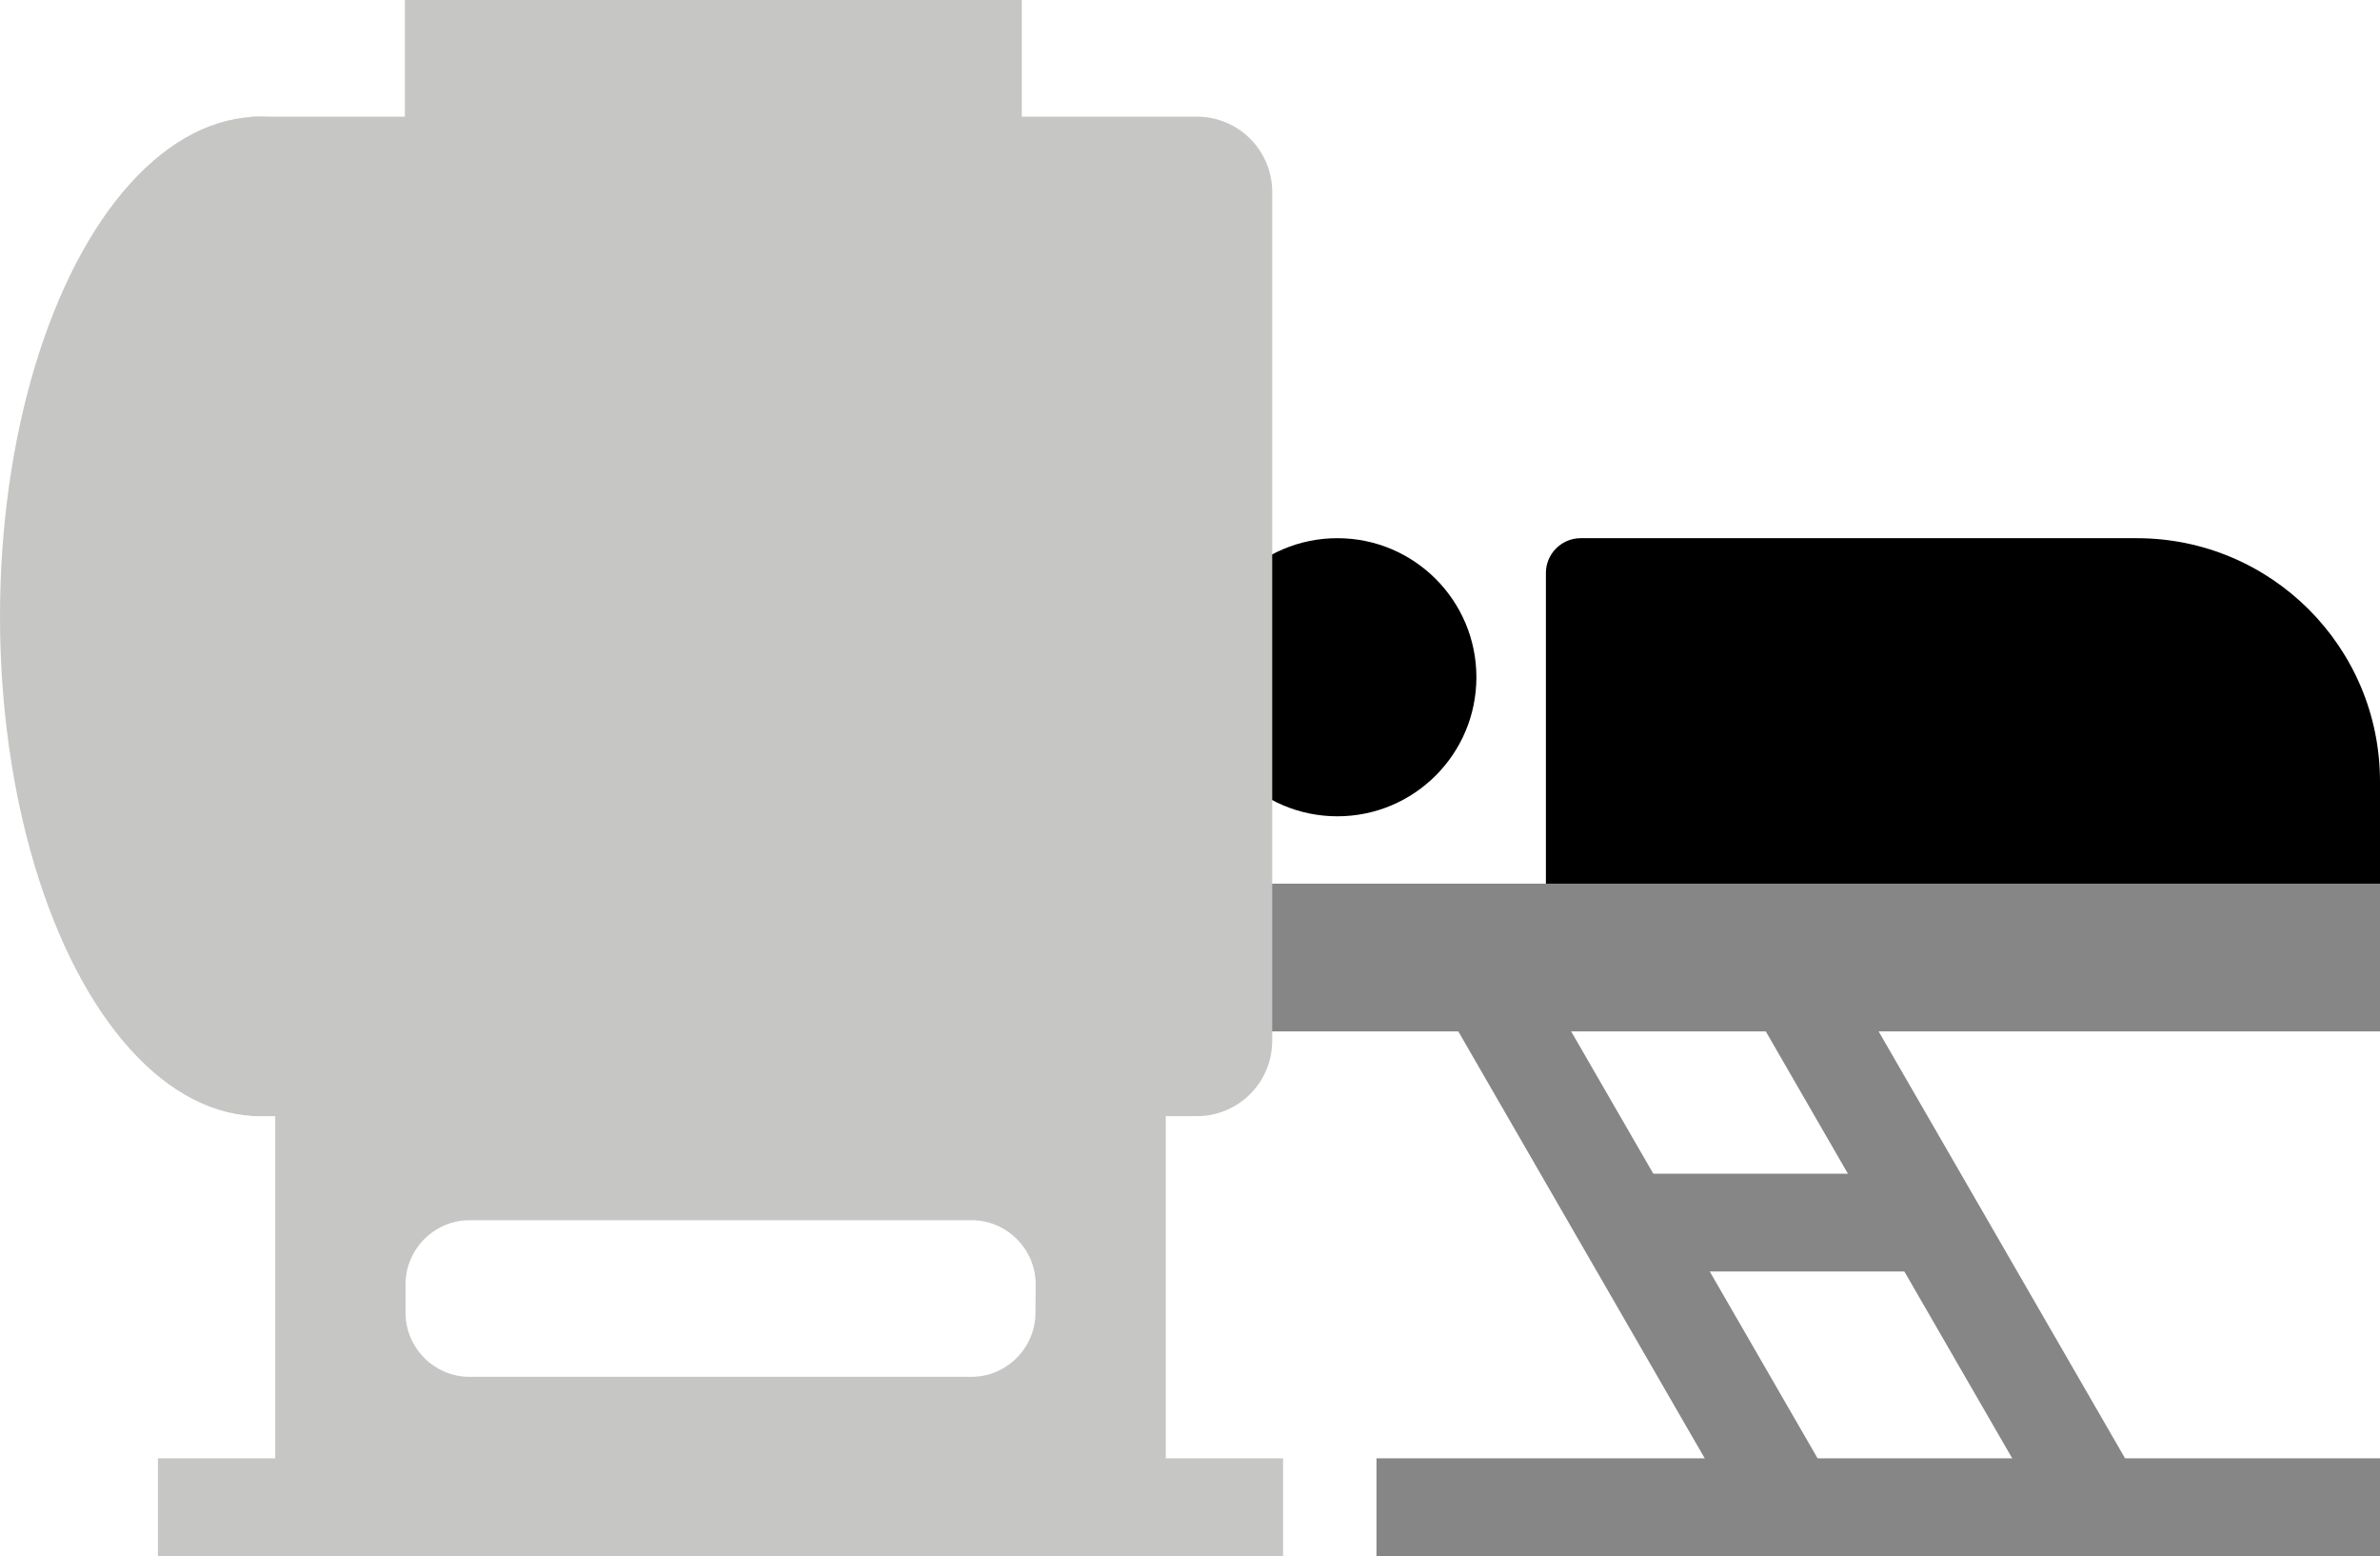
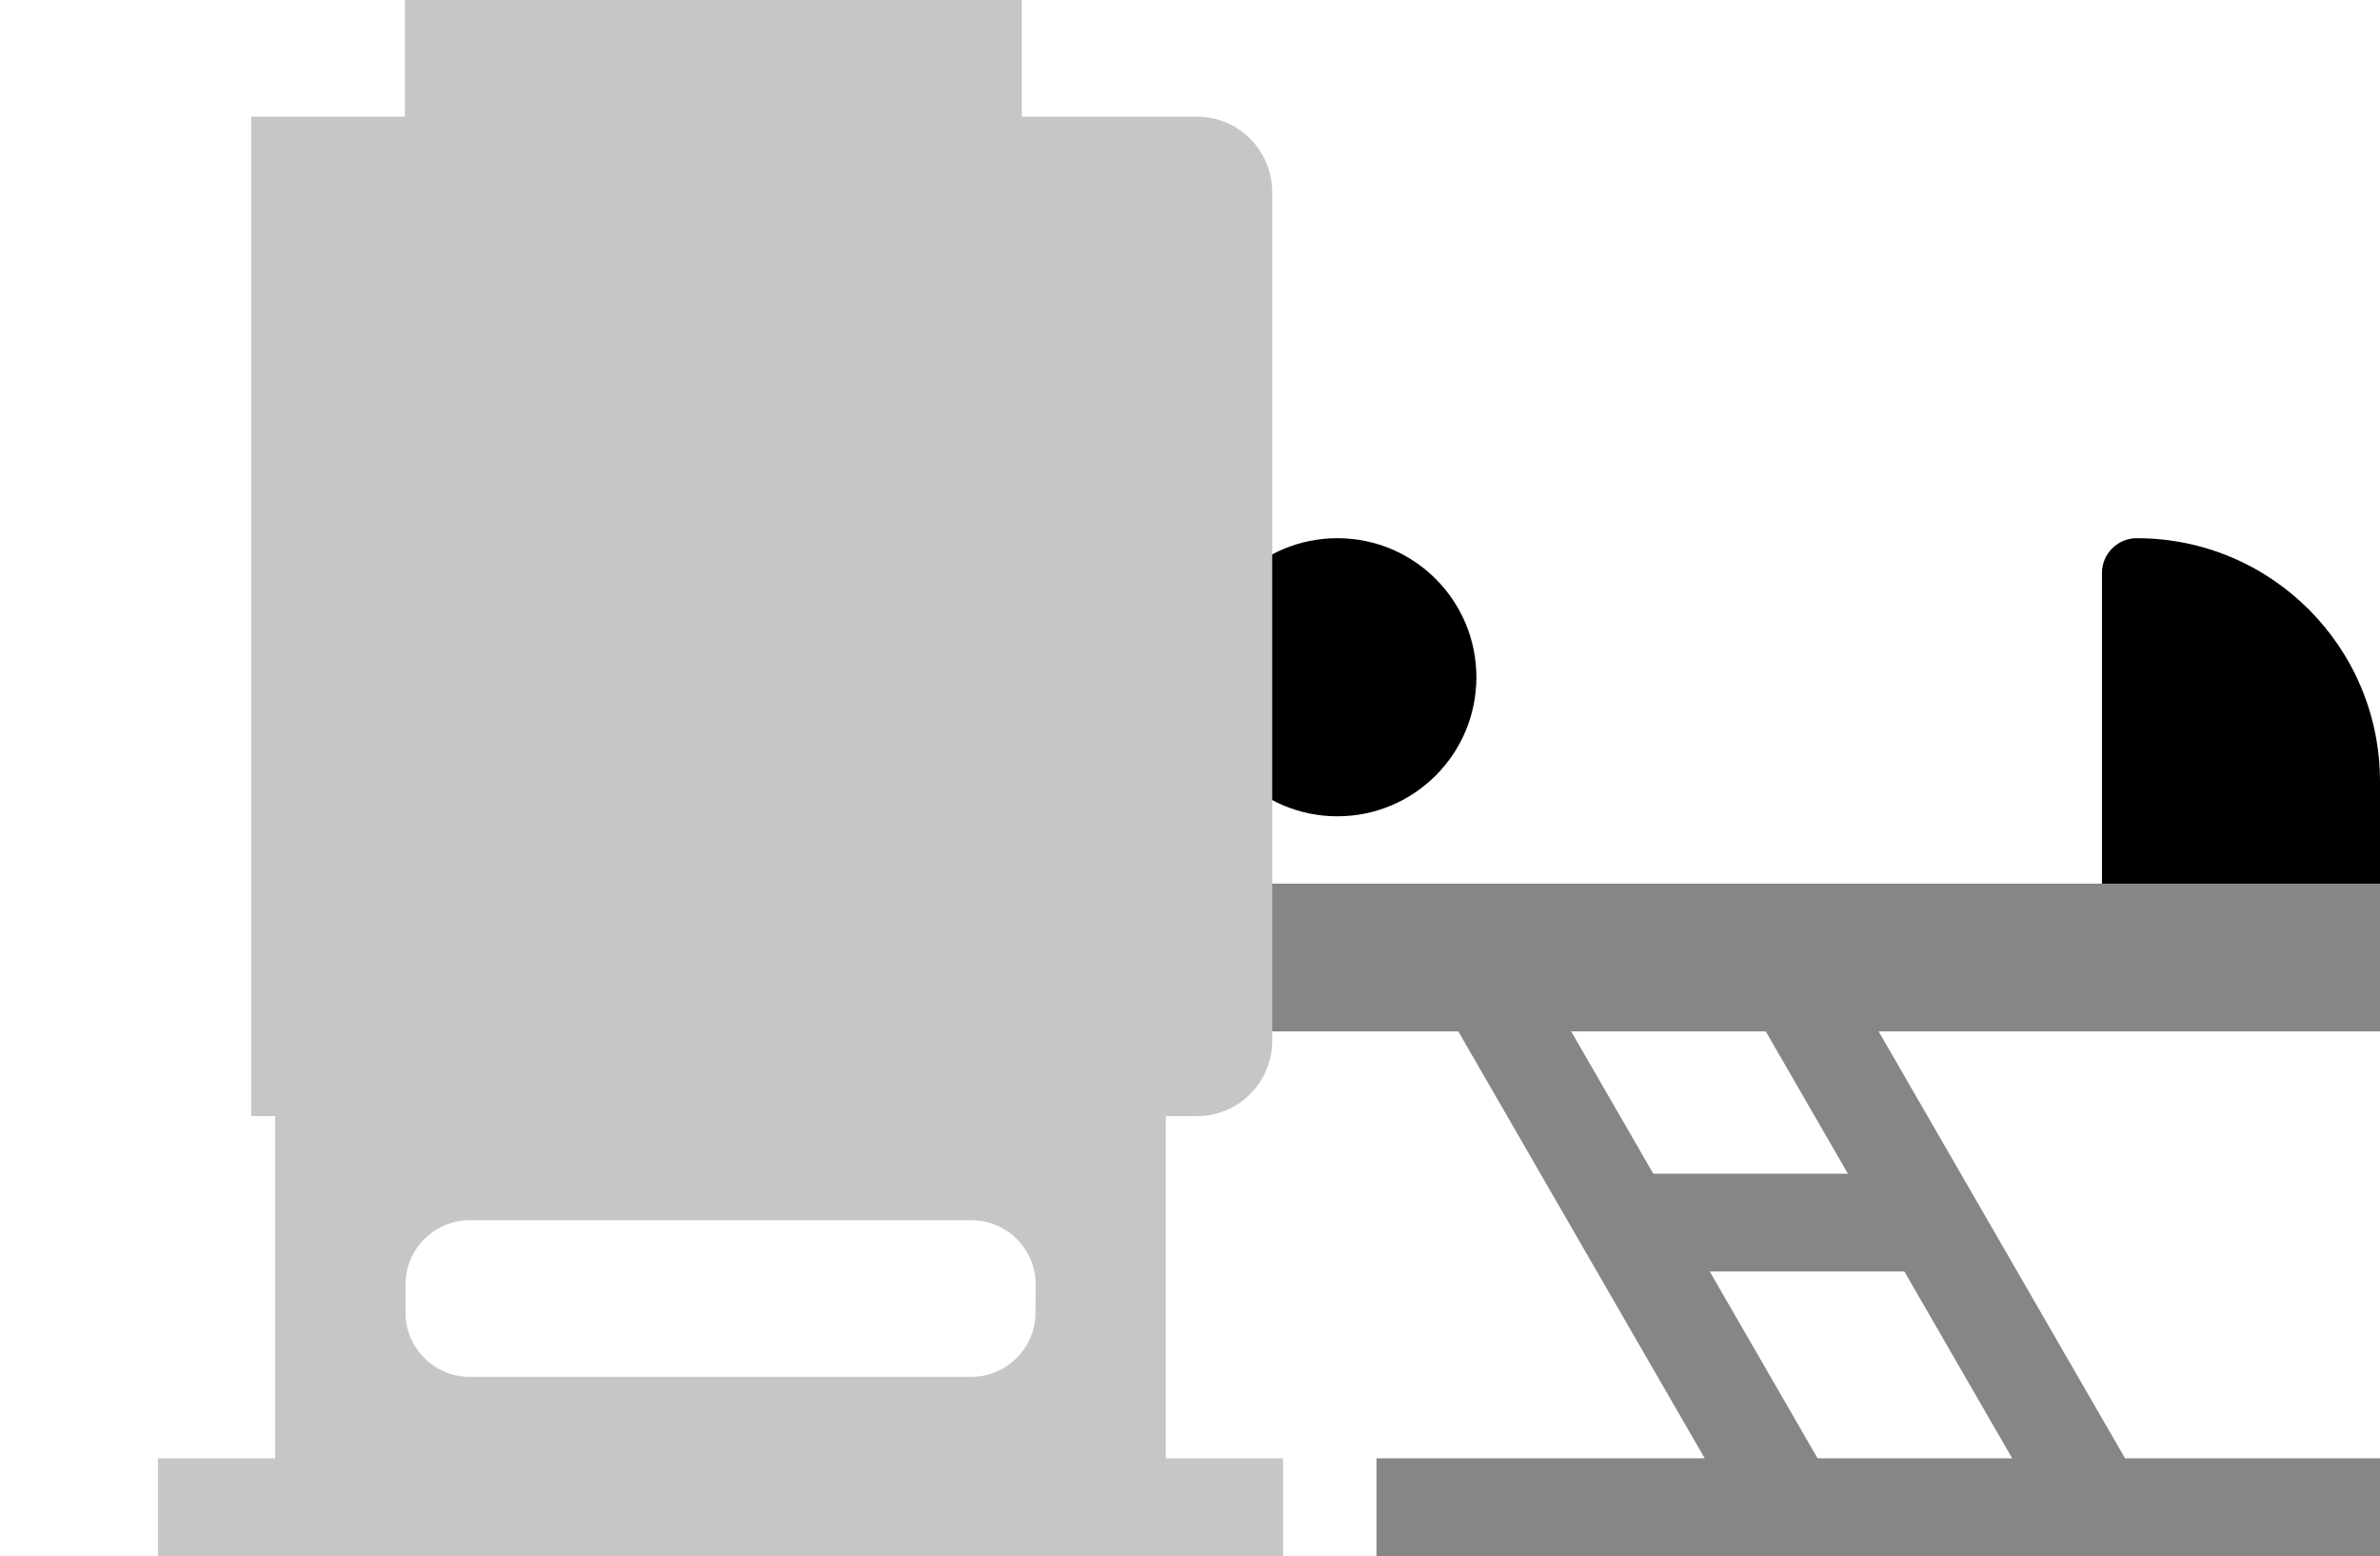
<svg xmlns="http://www.w3.org/2000/svg" version="1.1" id="Calque_1" x="0px" y="0px" viewBox="0 0 1095.7 716.2" style="enable-background:new 0 0 1095.7 716.2;" xml:space="preserve">
  <style type="text/css"> .st0{fill:#868686;} .st1{fill:#C6C6C5;} </style>
  <g id="Calque_1_1_">
    <circle cx="615.7" cy="311.7" r="64" />
-     <path d="M1095.7,359.7c0-61.9-50.1-112-112-112h-256c-8.8,0-16,7.2-16,16v143.8h384V359.7z" />
+     <path d="M1095.7,359.7c0-61.9-50.1-112-112-112c-8.8,0-16,7.2-16,16v143.8h384V359.7z" />
    <rect x="451.7" y="406.7" class="st0" width="644" height="68" />
    <rect x="871.5" y="420.1" transform="matrix(0.866 -0.5 0.5 0.866 -165.257 523.408)" class="st0" width="45" height="300" />
    <rect x="729.9" y="420" transform="matrix(0.866 -0.5 0.5 0.866 -184.197 452.594)" class="st0" width="45" height="300" />
    <rect x="745.7" y="540.2" class="st0" width="140.5" height="45" />
    <rect x="633.7" y="671.2" class="st0" width="462" height="45" />
  </g>
  <g id="Calque_2_1_">
    <g>
      <rect x="186.4" class="st1" width="284" height="560" />
      <path class="st1" d="M551,513.7H336.4c-19.2,0-34.7-15.5-34.7-34.7V88.4c0-19.2,15.5-34.7,34.7-34.7H551 c19.2,0,34.7,15.5,34.7,34.7V479C585.7,498.2,570.2,513.7,551,513.7z" />
      <rect x="115.7" y="53.7" class="st1" width="284" height="460" />
-       <ellipse class="st1" cx="119.8" cy="283.7" rx="119.8" ry="230" />
      <path class="st1" d="M126.7,513.2v165h410v-165H126.7z M476.7,604.2c0,16.2-13.3,29.5-29.5,29.5h-231c-16.2,0-29.5-13.3-29.5-29.5 v-13.1c0-16.2,13.3-29.5,29.5-29.5h231.1c16.2,0,29.5,13.3,29.5,29.5L476.7,604.2L476.7,604.2z" />
      <rect x="72.7" y="671.2" class="st1" width="518" height="45" />
    </g>
  </g>
</svg>